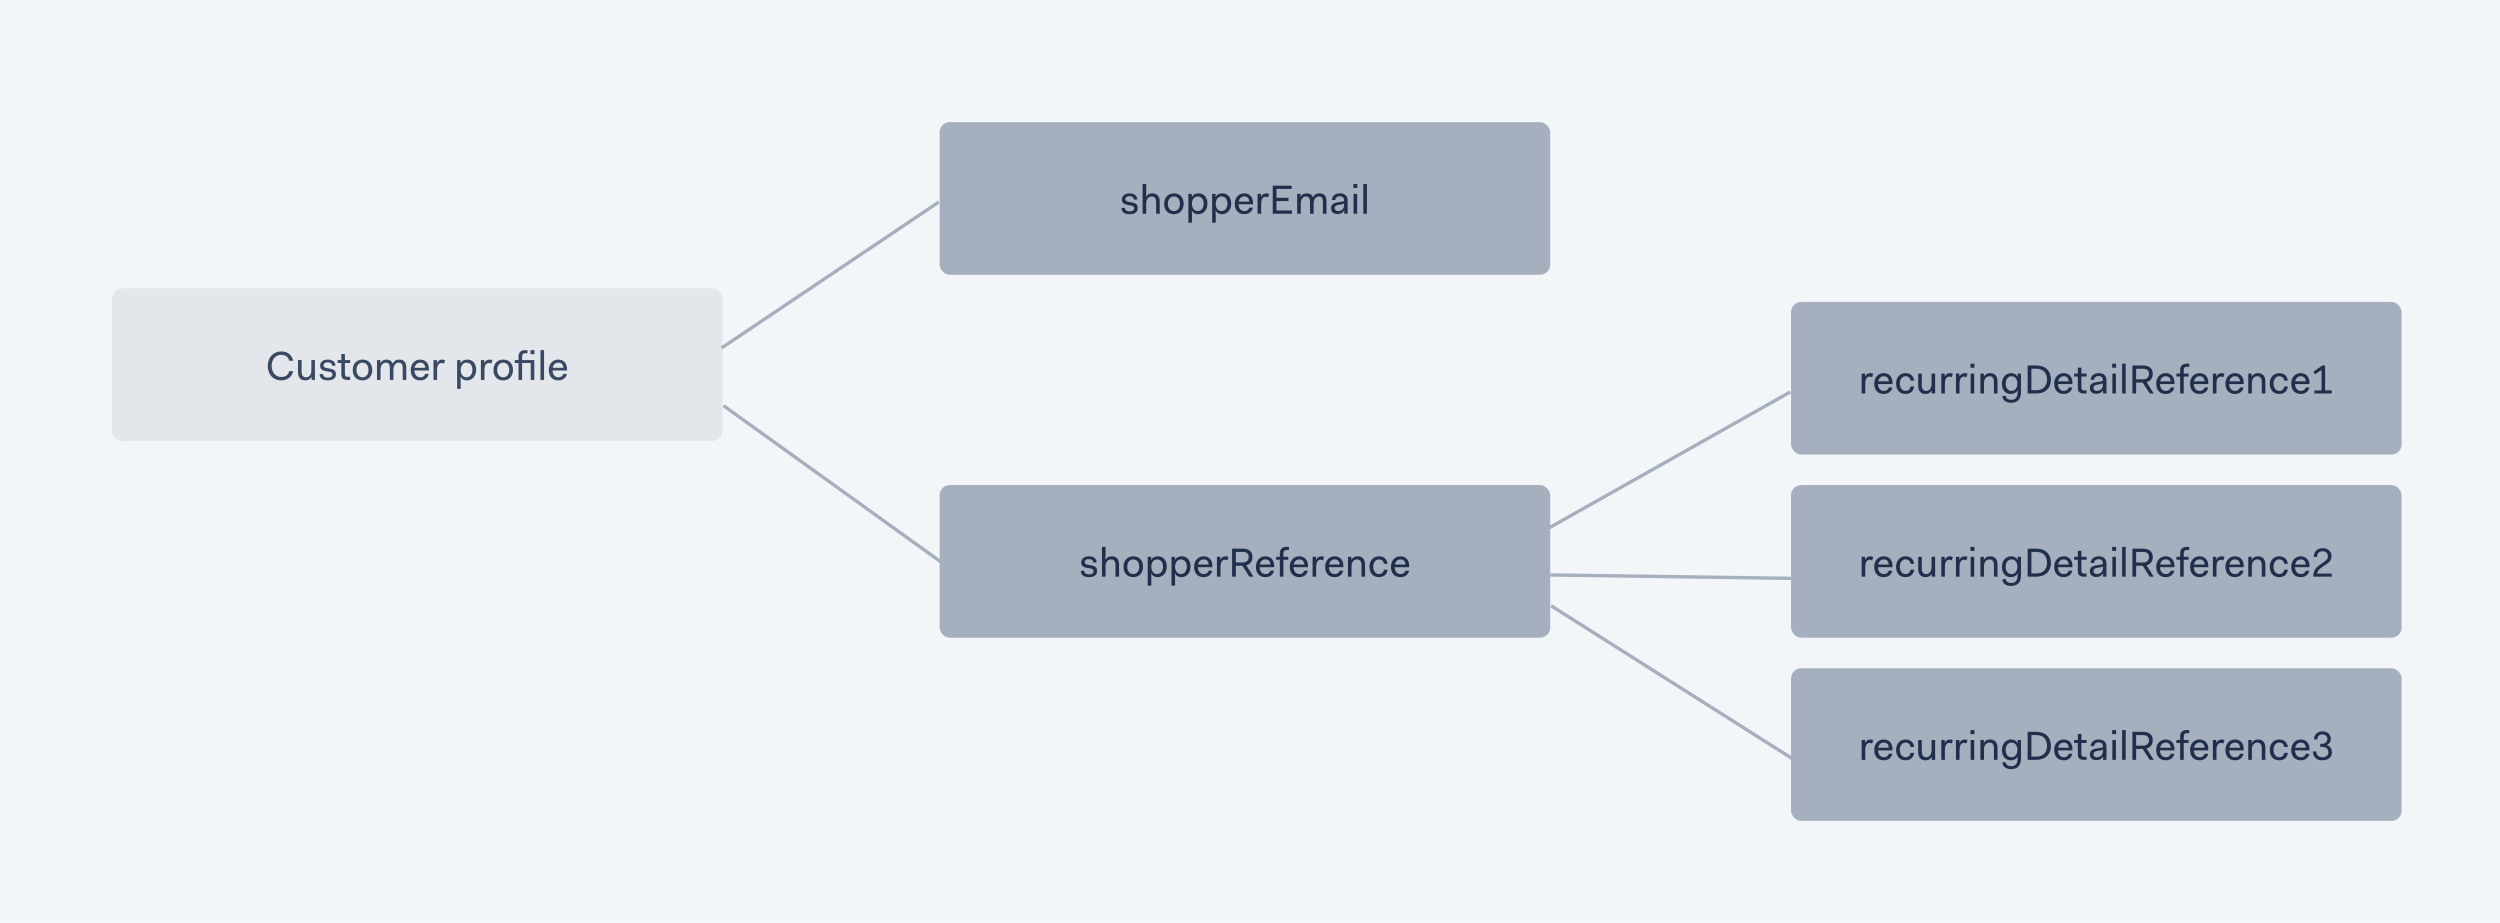
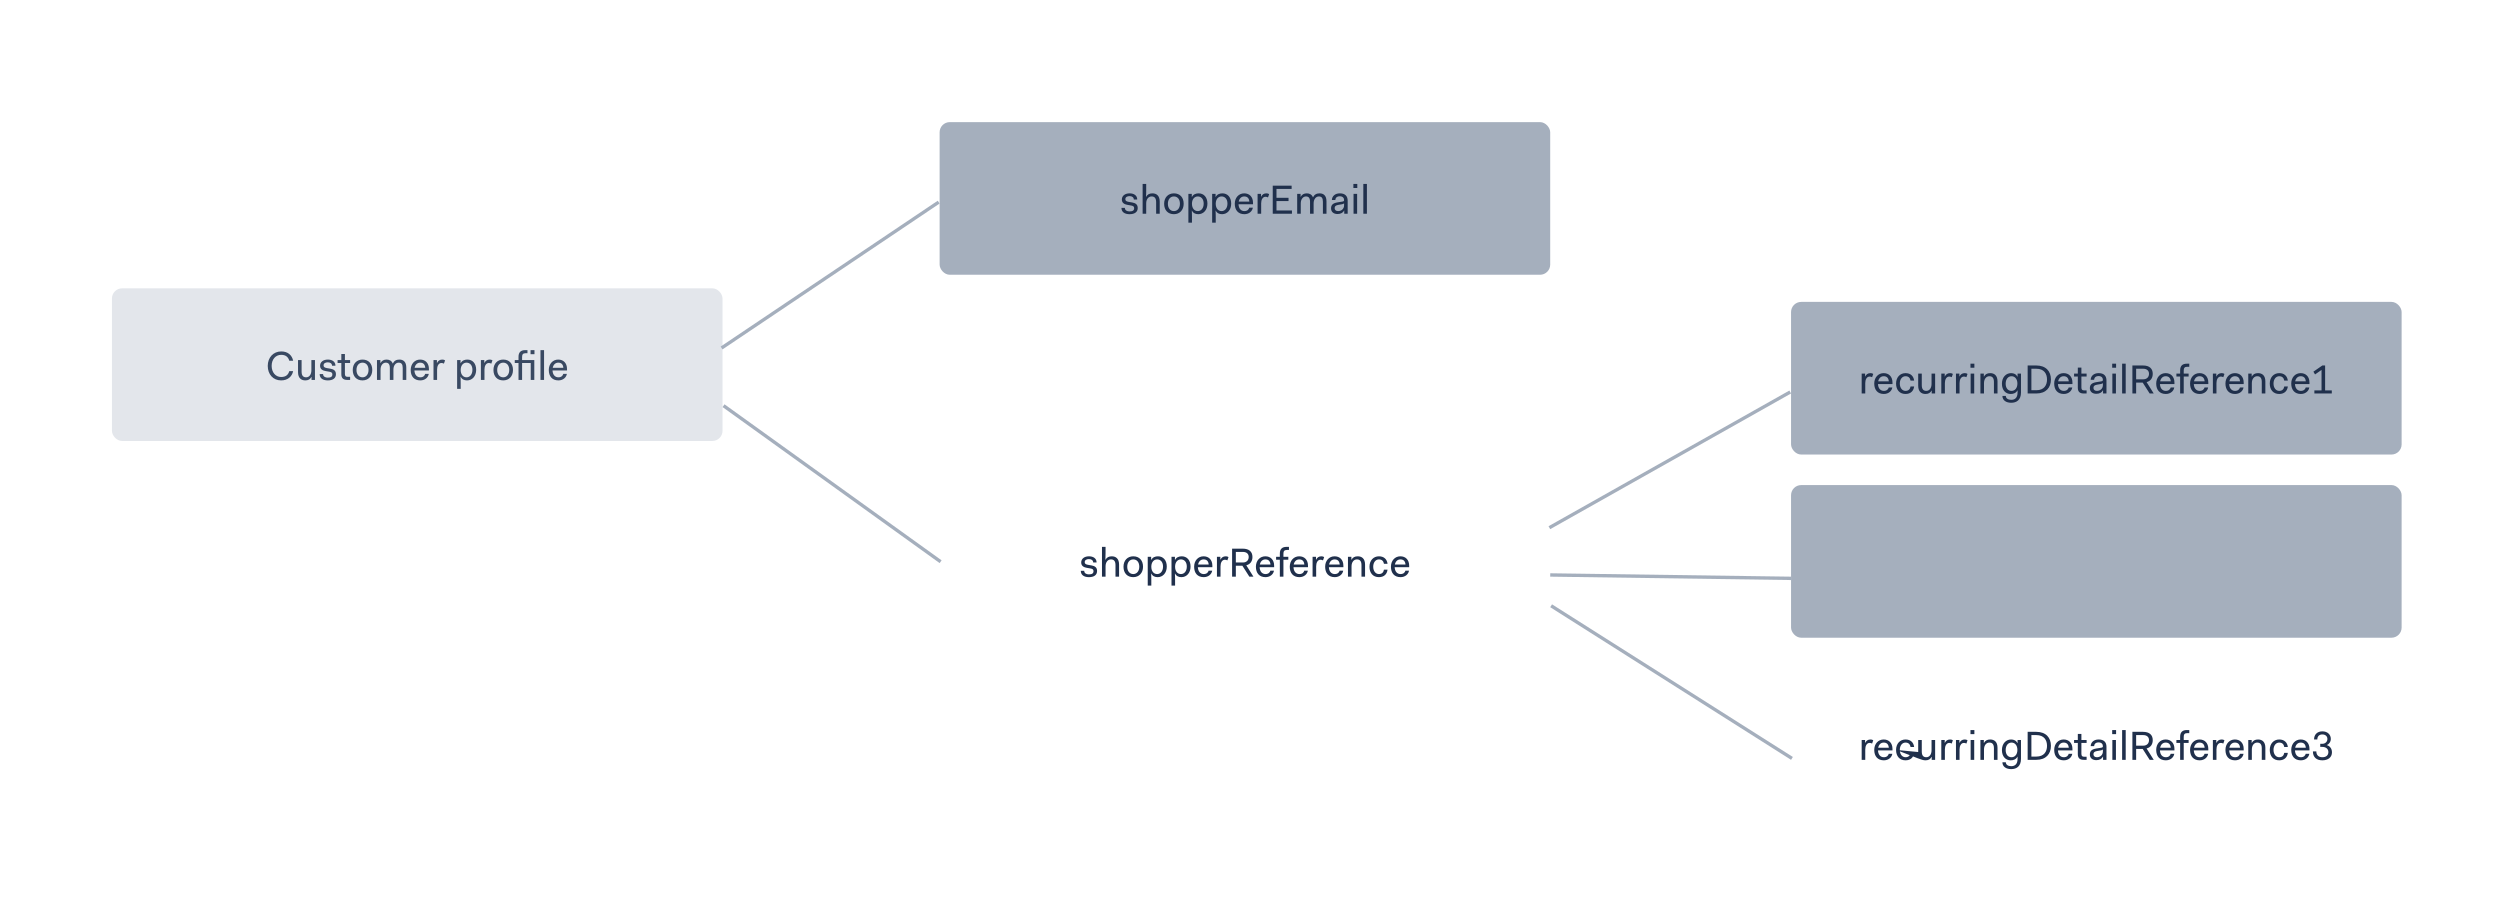
<svg xmlns="http://www.w3.org/2000/svg" width="737" height="272" viewBox="0 0 737 272" fill="none">
-   <rect width="737" height="272" fill="#F3F6F9" />
  <rect x="528" y="89" width="180" height="45" rx="3" fill="#A5AFBD" />
  <path d="M548.822 116H549.878V112.94C549.878 111.92 550.298 111.008 551.174 111.008C551.402 111.008 551.642 111.068 551.894 111.2L552.23 110.24C551.93 110.036 551.654 110 551.414 110C550.658 110 550.154 110.372 549.866 110.996H549.83V110.144H548.822V116ZM552.527 113.072C552.527 114.944 553.535 116.144 555.359 116.144C556.739 116.144 557.699 115.268 557.855 114.224H556.799C556.667 114.752 556.223 115.232 555.359 115.232C554.339 115.232 553.679 114.452 553.631 113.216H557.903V112.784C557.903 111.02 556.835 110 555.311 110C553.727 110 552.527 111.248 552.527 113.072ZM555.311 110.912C556.187 110.912 556.727 111.368 556.823 112.424H553.691C553.883 111.464 554.507 110.912 555.311 110.912ZM558.96 113.072C558.96 114.944 560.016 116.144 561.744 116.144C563.268 116.144 564.132 115.244 564.288 113.936H563.232C563.1 114.704 562.656 115.232 561.744 115.232C560.784 115.232 560.064 114.368 560.064 113.072C560.064 111.776 560.784 110.912 561.744 110.912C562.656 110.912 563.1 111.44 563.232 112.208H564.288C564.132 110.9 563.268 110 561.744 110C560.16 110 558.96 111.2 558.96 113.072ZM565.484 113.696C565.484 115.52 566.492 116.144 567.644 116.144C568.496 116.144 569.084 115.808 569.42 115.136H569.468V116H570.476V110.144H569.42V113.168C569.42 114.416 568.796 115.232 567.884 115.232C567.068 115.232 566.54 114.8 566.54 113.552V110.144H565.484V113.696ZM572.295 116H573.351V112.94C573.351 111.92 573.771 111.008 574.647 111.008C574.875 111.008 575.115 111.068 575.367 111.2L575.703 110.24C575.403 110.036 575.127 110 574.887 110C574.131 110 573.627 110.372 573.339 110.996H573.303V110.144H572.295V116ZM576.619 116H577.675V112.94C577.675 111.92 578.095 111.008 578.971 111.008C579.199 111.008 579.439 111.068 579.691 111.2L580.027 110.24C579.727 110.036 579.451 110 579.211 110C578.455 110 577.951 110.372 577.663 110.996H577.627V110.144H576.619V116ZM580.895 108.416H582.047V107.216H580.895V108.416ZM580.943 116H581.999V110.144H580.943V116ZM583.826 116H584.882V112.964C584.882 111.692 585.566 110.912 586.466 110.912C587.282 110.912 587.81 111.344 587.81 112.592V116H588.866V112.448C588.866 110.624 587.858 110 586.706 110C585.83 110 585.218 110.336 584.882 111.008H584.834V110.144H583.826V116ZM590.312 116.72C590.312 118.028 591.428 118.736 592.904 118.736C594.476 118.736 595.784 117.92 595.784 115.712V110.144H594.776V111.056H594.728C594.344 110.288 593.672 110 592.855 110C591.368 110 590.168 111.2 590.168 113.12C590.168 115.04 591.271 116.144 592.76 116.144C593.576 116.144 594.344 115.856 594.728 115.088H594.776V115.712C594.776 117.344 593.924 117.872 592.904 117.872C591.992 117.872 591.32 117.44 591.32 116.72H590.312ZM591.271 113.12C591.271 111.728 592.028 110.912 593 110.912C593.948 110.912 594.728 111.68 594.728 113.072C594.728 114.464 593.948 115.232 593 115.232C592.028 115.232 591.271 114.512 591.271 113.12ZM597.751 116H600.295C603.139 116 604.615 114.284 604.615 111.872C604.615 109.46 603.139 107.744 600.295 107.744H597.751V116ZM600.295 108.704C602.611 108.704 603.463 110.192 603.463 111.872C603.463 113.552 602.611 115.04 600.295 115.04H598.855V108.704H600.295ZM605.578 113.072C605.578 114.944 606.586 116.144 608.41 116.144C609.79 116.144 610.75 115.268 610.906 114.224H609.85C609.718 114.752 609.274 115.232 608.41 115.232C607.39 115.232 606.73 114.452 606.682 113.216H610.954V112.784C610.954 111.02 609.886 110 608.362 110C606.778 110 605.578 111.248 605.578 113.072ZM608.362 110.912C609.238 110.912 609.778 111.368 609.874 112.424H606.742C606.934 111.464 607.558 110.912 608.362 110.912ZM612.54 114.32C612.54 115.472 613.116 116 614.268 116H615.132V115.088H614.412C613.836 115.088 613.596 114.848 613.596 114.224V111.008H615.132V110.144H613.596V108.368H612.54V110.144H611.436V111.008H612.54V114.32ZM616.092 114.44C616.092 115.484 616.86 116.096 618.012 116.096C618.972 116.096 619.644 115.676 619.932 115.064H619.98V116H620.988V112.16C620.988 110.804 620.232 110 618.684 110C617.22 110 616.368 110.864 616.332 111.968H617.34C617.388 111.308 617.82 110.864 618.684 110.864C619.512 110.864 619.932 111.356 619.932 111.968C619.932 112.328 619.788 112.376 619.164 112.472L617.964 112.664C616.632 112.892 616.092 113.42 616.092 114.44ZM619.932 113.504C619.932 114.656 619.068 115.232 618.156 115.232C617.496 115.232 617.148 114.86 617.148 114.344C617.148 113.78 617.484 113.54 618.204 113.408L619.308 113.216C619.608 113.168 619.824 113.072 619.932 112.94V113.504ZM622.673 108.416H623.825V107.216H622.673V108.416ZM622.721 116H623.777V110.144H622.721V116ZM625.603 116H626.659V107.216H625.603V116ZM628.63 116H629.734V112.784H631.666L633.718 116H634.918L632.818 112.652C634.018 112.328 634.63 111.428 634.63 110.192C634.63 108.644 633.634 107.744 631.75 107.744H628.63V116ZM631.798 108.704C632.902 108.704 633.526 109.28 633.526 110.192C633.526 111.104 632.95 111.824 631.798 111.824H629.734V108.704H631.798ZM635.648 113.072C635.648 114.944 636.656 116.144 638.48 116.144C639.86 116.144 640.82 115.268 640.976 114.224H639.92C639.788 114.752 639.344 115.232 638.48 115.232C637.46 115.232 636.8 114.452 636.752 113.216H641.024V112.784C641.024 111.02 639.956 110 638.432 110C636.848 110 635.648 111.248 635.648 113.072ZM638.432 110.912C639.308 110.912 639.848 111.368 639.944 112.424H636.812C637.004 111.464 637.628 110.912 638.432 110.912ZM642.707 116H643.763V111.008H645.203V110.144H643.763V109.232C643.763 108.512 644.003 108.128 644.771 108.128H645.395V107.216H644.675C643.367 107.216 642.707 107.876 642.707 109.184V110.144H641.603V111.008H642.707V116ZM645.632 113.072C645.632 114.944 646.64 116.144 648.464 116.144C649.844 116.144 650.804 115.268 650.96 114.224H649.904C649.772 114.752 649.328 115.232 648.464 115.232C647.444 115.232 646.784 114.452 646.736 113.216H651.008V112.784C651.008 111.02 649.94 110 648.416 110C646.832 110 645.632 111.248 645.632 113.072ZM648.416 110.912C649.292 110.912 649.832 111.368 649.928 112.424H646.796C646.988 111.464 647.612 110.912 648.416 110.912ZM652.357 116H653.413V112.94C653.413 111.92 653.833 111.008 654.709 111.008C654.937 111.008 655.177 111.068 655.429 111.2L655.765 110.24C655.465 110.036 655.189 110 654.949 110C654.193 110 653.689 110.372 653.401 110.996H653.365V110.144H652.357V116ZM656.062 113.072C656.062 114.944 657.07 116.144 658.894 116.144C660.274 116.144 661.234 115.268 661.39 114.224H660.334C660.202 114.752 659.758 115.232 658.894 115.232C657.874 115.232 657.214 114.452 657.166 113.216H661.438V112.784C661.438 111.02 660.37 110 658.846 110C657.262 110 656.062 111.248 656.062 113.072ZM658.846 110.912C659.722 110.912 660.262 111.368 660.358 112.424H657.226C657.418 111.464 658.042 110.912 658.846 110.912ZM662.787 116H663.843V112.964C663.843 111.692 664.527 110.912 665.427 110.912C666.243 110.912 666.771 111.344 666.771 112.592V116H667.827V112.448C667.827 110.624 666.819 110 665.667 110C664.791 110 664.179 110.336 663.843 111.008H663.795V110.144H662.787V116ZM669.128 113.072C669.128 114.944 670.184 116.144 671.912 116.144C673.436 116.144 674.3 115.244 674.456 113.936H673.4C673.268 114.704 672.824 115.232 671.912 115.232C670.952 115.232 670.232 114.368 670.232 113.072C670.232 111.776 670.952 110.912 671.912 110.912C672.824 110.912 673.268 111.44 673.4 112.208H674.456C674.3 110.9 673.436 110 671.912 110C670.328 110 669.128 111.2 669.128 113.072ZM675.457 113.072C675.457 114.944 676.465 116.144 678.289 116.144C679.669 116.144 680.629 115.268 680.785 114.224H679.729C679.597 114.752 679.153 115.232 678.289 115.232C677.269 115.232 676.609 114.452 676.561 113.216H680.833V112.784C680.833 111.02 679.765 110 678.241 110C676.657 110 675.457 111.248 675.457 113.072ZM678.241 110.912C679.117 110.912 679.657 111.368 679.753 112.424H676.621C676.813 111.464 677.437 110.912 678.241 110.912ZM682.47 110.384L684.39 109.052V115.088H682.278V116H687.414V115.088H685.446V107.744H684.63L681.99 109.568L682.47 110.384Z" fill="#20304C" />
  <rect x="528" y="143" width="180" height="45" rx="3" fill="#A5AFBD" />
-   <path d="M548.822 170H549.878V166.94C549.878 165.92 550.298 165.008 551.174 165.008C551.402 165.008 551.642 165.068 551.894 165.2L552.23 164.24C551.93 164.036 551.654 164 551.414 164C550.658 164 550.154 164.372 549.866 164.996H549.83V164.144H548.822V170ZM552.527 167.072C552.527 168.944 553.535 170.144 555.359 170.144C556.739 170.144 557.699 169.268 557.855 168.224H556.799C556.667 168.752 556.223 169.232 555.359 169.232C554.339 169.232 553.679 168.452 553.631 167.216H557.903V166.784C557.903 165.02 556.835 164 555.311 164C553.727 164 552.527 165.248 552.527 167.072ZM555.311 164.912C556.187 164.912 556.727 165.368 556.823 166.424H553.691C553.883 165.464 554.507 164.912 555.311 164.912ZM558.96 167.072C558.96 168.944 560.016 170.144 561.744 170.144C563.268 170.144 564.132 169.244 564.288 167.936H563.232C563.1 168.704 562.656 169.232 561.744 169.232C560.784 169.232 560.064 168.368 560.064 167.072C560.064 165.776 560.784 164.912 561.744 164.912C562.656 164.912 563.1 165.44 563.232 166.208H564.288C564.132 164.9 563.268 164 561.744 164C560.16 164 558.96 165.2 558.96 167.072ZM565.484 167.696C565.484 169.52 566.492 170.144 567.644 170.144C568.496 170.144 569.084 169.808 569.42 169.136H569.468V170H570.476V164.144H569.42V167.168C569.42 168.416 568.796 169.232 567.884 169.232C567.068 169.232 566.54 168.8 566.54 167.552V164.144H565.484V167.696ZM572.295 170H573.351V166.94C573.351 165.92 573.771 165.008 574.647 165.008C574.875 165.008 575.115 165.068 575.367 165.2L575.703 164.24C575.403 164.036 575.127 164 574.887 164C574.131 164 573.627 164.372 573.339 164.996H573.303V164.144H572.295V170ZM576.619 170H577.675V166.94C577.675 165.92 578.095 165.008 578.971 165.008C579.199 165.008 579.439 165.068 579.691 165.2L580.027 164.24C579.727 164.036 579.451 164 579.211 164C578.455 164 577.951 164.372 577.663 164.996H577.627V164.144H576.619V170ZM580.895 162.416H582.047V161.216H580.895V162.416ZM580.943 170H581.999V164.144H580.943V170ZM583.826 170H584.882V166.964C584.882 165.692 585.566 164.912 586.466 164.912C587.282 164.912 587.81 165.344 587.81 166.592V170H588.866V166.448C588.866 164.624 587.858 164 586.706 164C585.83 164 585.218 164.336 584.882 165.008H584.834V164.144H583.826V170ZM590.312 170.72C590.312 172.028 591.428 172.736 592.904 172.736C594.476 172.736 595.784 171.92 595.784 169.712V164.144H594.776V165.056H594.728C594.344 164.288 593.672 164 592.855 164C591.368 164 590.168 165.2 590.168 167.12C590.168 169.04 591.271 170.144 592.76 170.144C593.576 170.144 594.344 169.856 594.728 169.088H594.776V169.712C594.776 171.344 593.924 171.872 592.904 171.872C591.992 171.872 591.32 171.44 591.32 170.72H590.312ZM591.271 167.12C591.271 165.728 592.028 164.912 593 164.912C593.948 164.912 594.728 165.68 594.728 167.072C594.728 168.464 593.948 169.232 593 169.232C592.028 169.232 591.271 168.512 591.271 167.12ZM597.751 170H600.295C603.139 170 604.615 168.284 604.615 165.872C604.615 163.46 603.139 161.744 600.295 161.744H597.751V170ZM600.295 162.704C602.611 162.704 603.463 164.192 603.463 165.872C603.463 167.552 602.611 169.04 600.295 169.04H598.855V162.704H600.295ZM605.578 167.072C605.578 168.944 606.586 170.144 608.41 170.144C609.79 170.144 610.75 169.268 610.906 168.224H609.85C609.718 168.752 609.274 169.232 608.41 169.232C607.39 169.232 606.73 168.452 606.682 167.216H610.954V166.784C610.954 165.02 609.886 164 608.362 164C606.778 164 605.578 165.248 605.578 167.072ZM608.362 164.912C609.238 164.912 609.778 165.368 609.874 166.424H606.742C606.934 165.464 607.558 164.912 608.362 164.912ZM612.54 168.32C612.54 169.472 613.116 170 614.268 170H615.132V169.088H614.412C613.836 169.088 613.596 168.848 613.596 168.224V165.008H615.132V164.144H613.596V162.368H612.54V164.144H611.436V165.008H612.54V168.32ZM616.092 168.44C616.092 169.484 616.86 170.096 618.012 170.096C618.972 170.096 619.644 169.676 619.932 169.064H619.98V170H620.988V166.16C620.988 164.804 620.232 164 618.684 164C617.22 164 616.368 164.864 616.332 165.968H617.34C617.388 165.308 617.82 164.864 618.684 164.864C619.512 164.864 619.932 165.356 619.932 165.968C619.932 166.328 619.788 166.376 619.164 166.472L617.964 166.664C616.632 166.892 616.092 167.42 616.092 168.44ZM619.932 167.504C619.932 168.656 619.068 169.232 618.156 169.232C617.496 169.232 617.148 168.86 617.148 168.344C617.148 167.78 617.484 167.54 618.204 167.408L619.308 167.216C619.608 167.168 619.824 167.072 619.932 166.94V167.504ZM622.673 162.416H623.825V161.216H622.673V162.416ZM622.721 170H623.777V164.144H622.721V170ZM625.603 170H626.659V161.216H625.603V170ZM628.63 170H629.734V166.784H631.666L633.718 170H634.918L632.818 166.652C634.018 166.328 634.63 165.428 634.63 164.192C634.63 162.644 633.634 161.744 631.75 161.744H628.63V170ZM631.798 162.704C632.902 162.704 633.526 163.28 633.526 164.192C633.526 165.104 632.95 165.824 631.798 165.824H629.734V162.704H631.798ZM635.648 167.072C635.648 168.944 636.656 170.144 638.48 170.144C639.86 170.144 640.82 169.268 640.976 168.224H639.92C639.788 168.752 639.344 169.232 638.48 169.232C637.46 169.232 636.8 168.452 636.752 167.216H641.024V166.784C641.024 165.02 639.956 164 638.432 164C636.848 164 635.648 165.248 635.648 167.072ZM638.432 164.912C639.308 164.912 639.848 165.368 639.944 166.424H636.812C637.004 165.464 637.628 164.912 638.432 164.912ZM642.707 170H643.763V165.008H645.203V164.144H643.763V163.232C643.763 162.512 644.003 162.128 644.771 162.128H645.395V161.216H644.675C643.367 161.216 642.707 161.876 642.707 163.184V164.144H641.603V165.008H642.707V170ZM645.632 167.072C645.632 168.944 646.64 170.144 648.464 170.144C649.844 170.144 650.804 169.268 650.96 168.224H649.904C649.772 168.752 649.328 169.232 648.464 169.232C647.444 169.232 646.784 168.452 646.736 167.216H651.008V166.784C651.008 165.02 649.94 164 648.416 164C646.832 164 645.632 165.248 645.632 167.072ZM648.416 164.912C649.292 164.912 649.832 165.368 649.928 166.424H646.796C646.988 165.464 647.612 164.912 648.416 164.912ZM652.357 170H653.413V166.94C653.413 165.92 653.833 165.008 654.709 165.008C654.937 165.008 655.177 165.068 655.429 165.2L655.765 164.24C655.465 164.036 655.189 164 654.949 164C654.193 164 653.689 164.372 653.401 164.996H653.365V164.144H652.357V170ZM656.062 167.072C656.062 168.944 657.07 170.144 658.894 170.144C660.274 170.144 661.234 169.268 661.39 168.224H660.334C660.202 168.752 659.758 169.232 658.894 169.232C657.874 169.232 657.214 168.452 657.166 167.216H661.438V166.784C661.438 165.02 660.37 164 658.846 164C657.262 164 656.062 165.248 656.062 167.072ZM658.846 164.912C659.722 164.912 660.262 165.368 660.358 166.424H657.226C657.418 165.464 658.042 164.912 658.846 164.912ZM662.787 170H663.843V166.964C663.843 165.692 664.527 164.912 665.427 164.912C666.243 164.912 666.771 165.344 666.771 166.592V170H667.827V166.448C667.827 164.624 666.819 164 665.667 164C664.791 164 664.179 164.336 663.843 165.008H663.795V164.144H662.787V170ZM669.128 167.072C669.128 168.944 670.184 170.144 671.912 170.144C673.436 170.144 674.3 169.244 674.456 167.936H673.4C673.268 168.704 672.824 169.232 671.912 169.232C670.952 169.232 670.232 168.368 670.232 167.072C670.232 165.776 670.952 164.912 671.912 164.912C672.824 164.912 673.268 165.44 673.4 166.208H674.456C674.3 164.9 673.436 164 671.912 164C670.328 164 669.128 165.2 669.128 167.072ZM675.457 167.072C675.457 168.944 676.465 170.144 678.289 170.144C679.669 170.144 680.629 169.268 680.785 168.224H679.729C679.597 168.752 679.153 169.232 678.289 169.232C677.269 169.232 676.609 168.452 676.561 167.216H680.833V166.784C680.833 165.02 679.765 164 678.241 164C676.657 164 675.457 165.248 675.457 167.072ZM678.241 164.912C679.117 164.912 679.657 165.368 679.753 166.424H676.621C676.813 165.464 677.437 164.912 678.241 164.912ZM687.414 170V169.088H683.142C683.178 168.572 683.394 167.972 684.63 167.12L685.542 166.496C686.406 165.92 687.318 165.392 687.318 163.952C687.318 162.476 686.238 161.6 684.726 161.6C683.43 161.6 682.182 162.224 682.086 164.192H683.046C683.142 163.088 683.67 162.512 684.726 162.512C685.83 162.512 686.262 163.28 686.262 163.952C686.262 164.9 685.734 165.248 684.87 165.824L683.958 166.448C682.698 167.324 682.002 168.152 681.942 170H687.414Z" fill="#20304C" />
-   <rect x="528" y="197" width="180" height="45" rx="3" fill="#A5AFBD" />
-   <path d="M548.822 224H549.878V220.94C549.878 219.92 550.298 219.008 551.174 219.008C551.402 219.008 551.642 219.068 551.894 219.2L552.23 218.24C551.93 218.036 551.654 218 551.414 218C550.658 218 550.154 218.372 549.866 218.996H549.83V218.144H548.822V224ZM552.527 221.072C552.527 222.944 553.535 224.144 555.359 224.144C556.739 224.144 557.699 223.268 557.855 222.224H556.799C556.667 222.752 556.223 223.232 555.359 223.232C554.339 223.232 553.679 222.452 553.631 221.216H557.903V220.784C557.903 219.02 556.835 218 555.311 218C553.727 218 552.527 219.248 552.527 221.072ZM555.311 218.912C556.187 218.912 556.727 219.368 556.823 220.424H553.691C553.883 219.464 554.507 218.912 555.311 218.912ZM558.96 221.072C558.96 222.944 560.016 224.144 561.744 224.144C563.268 224.144 564.132 223.244 564.288 221.936H563.232C563.1 222.704 562.656 223.232 561.744 223.232C560.784 223.232 560.064 222.368 560.064 221.072C560.064 219.776 560.784 218.912 561.744 218.912C562.656 218.912 563.1 219.44 563.232 220.208H564.288C564.132 218.9 563.268 218 561.744 218C560.16 218 558.96 219.2 558.96 221.072ZM565.484 221.696C565.484 223.52 566.492 224.144 567.644 224.144C568.496 224.144 569.084 223.808 569.42 223.136H569.468V224H570.476V218.144H569.42V221.168C569.42 222.416 568.796 223.232 567.884 223.232C567.068 223.232 566.54 222.8 566.54 221.552V218.144H565.484V221.696ZM572.295 224H573.351V220.94C573.351 219.92 573.771 219.008 574.647 219.008C574.875 219.008 575.115 219.068 575.367 219.2L575.703 218.24C575.403 218.036 575.127 218 574.887 218C574.131 218 573.627 218.372 573.339 218.996H573.303V218.144H572.295V224ZM576.619 224H577.675V220.94C577.675 219.92 578.095 219.008 578.971 219.008C579.199 219.008 579.439 219.068 579.691 219.2L580.027 218.24C579.727 218.036 579.451 218 579.211 218C578.455 218 577.951 218.372 577.663 218.996H577.627V218.144H576.619V224ZM580.895 216.416H582.047V215.216H580.895V216.416ZM580.943 224H581.999V218.144H580.943V224ZM583.826 224H584.882V220.964C584.882 219.692 585.566 218.912 586.466 218.912C587.282 218.912 587.81 219.344 587.81 220.592V224H588.866V220.448C588.866 218.624 587.858 218 586.706 218C585.83 218 585.218 218.336 584.882 219.008H584.834V218.144H583.826V224ZM590.312 224.72C590.312 226.028 591.428 226.736 592.904 226.736C594.476 226.736 595.784 225.92 595.784 223.712V218.144H594.776V219.056H594.728C594.344 218.288 593.672 218 592.855 218C591.368 218 590.168 219.2 590.168 221.12C590.168 223.04 591.271 224.144 592.76 224.144C593.576 224.144 594.344 223.856 594.728 223.088H594.776V223.712C594.776 225.344 593.924 225.872 592.904 225.872C591.992 225.872 591.32 225.44 591.32 224.72H590.312ZM591.271 221.12C591.271 219.728 592.028 218.912 593 218.912C593.948 218.912 594.728 219.68 594.728 221.072C594.728 222.464 593.948 223.232 593 223.232C592.028 223.232 591.271 222.512 591.271 221.12ZM597.751 224H600.295C603.139 224 604.615 222.284 604.615 219.872C604.615 217.46 603.139 215.744 600.295 215.744H597.751V224ZM600.295 216.704C602.611 216.704 603.463 218.192 603.463 219.872C603.463 221.552 602.611 223.04 600.295 223.04H598.855V216.704H600.295ZM605.578 221.072C605.578 222.944 606.586 224.144 608.41 224.144C609.79 224.144 610.75 223.268 610.906 222.224H609.85C609.718 222.752 609.274 223.232 608.41 223.232C607.39 223.232 606.73 222.452 606.682 221.216H610.954V220.784C610.954 219.02 609.886 218 608.362 218C606.778 218 605.578 219.248 605.578 221.072ZM608.362 218.912C609.238 218.912 609.778 219.368 609.874 220.424H606.742C606.934 219.464 607.558 218.912 608.362 218.912ZM612.54 222.32C612.54 223.472 613.116 224 614.268 224H615.132V223.088H614.412C613.836 223.088 613.596 222.848 613.596 222.224V219.008H615.132V218.144H613.596V216.368H612.54V218.144H611.436V219.008H612.54V222.32ZM616.092 222.44C616.092 223.484 616.86 224.096 618.012 224.096C618.972 224.096 619.644 223.676 619.932 223.064H619.98V224H620.988V220.16C620.988 218.804 620.232 218 618.684 218C617.22 218 616.368 218.864 616.332 219.968H617.34C617.388 219.308 617.82 218.864 618.684 218.864C619.512 218.864 619.932 219.356 619.932 219.968C619.932 220.328 619.788 220.376 619.164 220.472L617.964 220.664C616.632 220.892 616.092 221.42 616.092 222.44ZM619.932 221.504C619.932 222.656 619.068 223.232 618.156 223.232C617.496 223.232 617.148 222.86 617.148 222.344C617.148 221.78 617.484 221.54 618.204 221.408L619.308 221.216C619.608 221.168 619.824 221.072 619.932 220.94V221.504ZM622.673 216.416H623.825V215.216H622.673V216.416ZM622.721 224H623.777V218.144H622.721V224ZM625.603 224H626.659V215.216H625.603V224ZM628.63 224H629.734V220.784H631.666L633.718 224H634.918L632.818 220.652C634.018 220.328 634.63 219.428 634.63 218.192C634.63 216.644 633.634 215.744 631.75 215.744H628.63V224ZM631.798 216.704C632.902 216.704 633.526 217.28 633.526 218.192C633.526 219.104 632.95 219.824 631.798 219.824H629.734V216.704H631.798ZM635.648 221.072C635.648 222.944 636.656 224.144 638.48 224.144C639.86 224.144 640.82 223.268 640.976 222.224H639.92C639.788 222.752 639.344 223.232 638.48 223.232C637.46 223.232 636.8 222.452 636.752 221.216H641.024V220.784C641.024 219.02 639.956 218 638.432 218C636.848 218 635.648 219.248 635.648 221.072ZM638.432 218.912C639.308 218.912 639.848 219.368 639.944 220.424H636.812C637.004 219.464 637.628 218.912 638.432 218.912ZM642.707 224H643.763V219.008H645.203V218.144H643.763V217.232C643.763 216.512 644.003 216.128 644.771 216.128H645.395V215.216H644.675C643.367 215.216 642.707 215.876 642.707 217.184V218.144H641.603V219.008H642.707V224ZM645.632 221.072C645.632 222.944 646.64 224.144 648.464 224.144C649.844 224.144 650.804 223.268 650.96 222.224H649.904C649.772 222.752 649.328 223.232 648.464 223.232C647.444 223.232 646.784 222.452 646.736 221.216H651.008V220.784C651.008 219.02 649.94 218 648.416 218C646.832 218 645.632 219.248 645.632 221.072ZM648.416 218.912C649.292 218.912 649.832 219.368 649.928 220.424H646.796C646.988 219.464 647.612 218.912 648.416 218.912ZM652.357 224H653.413V220.94C653.413 219.92 653.833 219.008 654.709 219.008C654.937 219.008 655.177 219.068 655.429 219.2L655.765 218.24C655.465 218.036 655.189 218 654.949 218C654.193 218 653.689 218.372 653.401 218.996H653.365V218.144H652.357V224ZM656.062 221.072C656.062 222.944 657.07 224.144 658.894 224.144C660.274 224.144 661.234 223.268 661.39 222.224H660.334C660.202 222.752 659.758 223.232 658.894 223.232C657.874 223.232 657.214 222.452 657.166 221.216H661.438V220.784C661.438 219.02 660.37 218 658.846 218C657.262 218 656.062 219.248 656.062 221.072ZM658.846 218.912C659.722 218.912 660.262 219.368 660.358 220.424H657.226C657.418 219.464 658.042 218.912 658.846 218.912ZM662.787 224H663.843V220.964C663.843 219.692 664.527 218.912 665.427 218.912C666.243 218.912 666.771 219.344 666.771 220.592V224H667.827V220.448C667.827 218.624 666.819 218 665.667 218C664.791 218 664.179 218.336 663.843 219.008H663.795V218.144H662.787V224ZM669.128 221.072C669.128 222.944 670.184 224.144 671.912 224.144C673.436 224.144 674.3 223.244 674.456 221.936H673.4C673.268 222.704 672.824 223.232 671.912 223.232C670.952 223.232 670.232 222.368 670.232 221.072C670.232 219.776 670.952 218.912 671.912 218.912C672.824 218.912 673.268 219.44 673.4 220.208H674.456C674.3 218.9 673.436 218 671.912 218C670.328 218 669.128 219.2 669.128 221.072ZM675.457 221.072C675.457 222.944 676.465 224.144 678.289 224.144C679.669 224.144 680.629 223.268 680.785 222.224H679.729C679.597 222.752 679.153 223.232 678.289 223.232C677.269 223.232 676.609 222.452 676.561 221.216H680.833V220.784C680.833 219.02 679.765 218 678.241 218C676.657 218 675.457 219.248 675.457 221.072ZM678.241 218.912C679.117 218.912 679.657 219.368 679.753 220.424H676.621C676.813 219.464 677.437 218.912 678.241 218.912ZM681.846 221.504C681.846 223.28 682.95 224.144 684.63 224.144C686.298 224.144 687.462 223.268 687.462 221.792C687.462 220.628 686.79 219.896 685.926 219.656C686.55 219.428 687.126 218.72 687.126 217.832C687.126 216.536 686.13 215.6 684.63 215.6C683.154 215.6 682.182 216.524 682.182 218H683.142C683.142 216.98 683.814 216.512 684.63 216.512C685.446 216.512 686.118 216.992 686.118 217.844C686.118 218.696 685.446 219.272 684.63 219.272H684.006V220.184H684.63C685.602 220.184 686.406 220.724 686.406 221.708C686.406 222.68 685.722 223.232 684.63 223.232C683.61 223.232 682.854 222.692 682.854 221.504H681.846Z" fill="#20304C" />
+   <path d="M548.822 224H549.878V220.94C549.878 219.92 550.298 219.008 551.174 219.008C551.402 219.008 551.642 219.068 551.894 219.2L552.23 218.24C551.93 218.036 551.654 218 551.414 218C550.658 218 550.154 218.372 549.866 218.996H549.83V218.144H548.822V224ZM552.527 221.072C552.527 222.944 553.535 224.144 555.359 224.144C556.739 224.144 557.699 223.268 557.855 222.224H556.799C556.667 222.752 556.223 223.232 555.359 223.232C554.339 223.232 553.679 222.452 553.631 221.216H557.903V220.784C557.903 219.02 556.835 218 555.311 218C553.727 218 552.527 219.248 552.527 221.072ZM555.311 218.912C556.187 218.912 556.727 219.368 556.823 220.424H553.691C553.883 219.464 554.507 218.912 555.311 218.912ZM558.96 221.072C558.96 222.944 560.016 224.144 561.744 224.144C563.268 224.144 564.132 223.244 564.288 221.936H563.232C563.1 222.704 562.656 223.232 561.744 223.232C560.784 223.232 560.064 222.368 560.064 221.072C560.064 219.776 560.784 218.912 561.744 218.912C562.656 218.912 563.1 219.44 563.232 220.208H564.288C564.132 218.9 563.268 218 561.744 218C560.16 218 558.96 219.2 558.96 221.072ZC565.484 223.52 566.492 224.144 567.644 224.144C568.496 224.144 569.084 223.808 569.42 223.136H569.468V224H570.476V218.144H569.42V221.168C569.42 222.416 568.796 223.232 567.884 223.232C567.068 223.232 566.54 222.8 566.54 221.552V218.144H565.484V221.696ZM572.295 224H573.351V220.94C573.351 219.92 573.771 219.008 574.647 219.008C574.875 219.008 575.115 219.068 575.367 219.2L575.703 218.24C575.403 218.036 575.127 218 574.887 218C574.131 218 573.627 218.372 573.339 218.996H573.303V218.144H572.295V224ZM576.619 224H577.675V220.94C577.675 219.92 578.095 219.008 578.971 219.008C579.199 219.008 579.439 219.068 579.691 219.2L580.027 218.24C579.727 218.036 579.451 218 579.211 218C578.455 218 577.951 218.372 577.663 218.996H577.627V218.144H576.619V224ZM580.895 216.416H582.047V215.216H580.895V216.416ZM580.943 224H581.999V218.144H580.943V224ZM583.826 224H584.882V220.964C584.882 219.692 585.566 218.912 586.466 218.912C587.282 218.912 587.81 219.344 587.81 220.592V224H588.866V220.448C588.866 218.624 587.858 218 586.706 218C585.83 218 585.218 218.336 584.882 219.008H584.834V218.144H583.826V224ZM590.312 224.72C590.312 226.028 591.428 226.736 592.904 226.736C594.476 226.736 595.784 225.92 595.784 223.712V218.144H594.776V219.056H594.728C594.344 218.288 593.672 218 592.855 218C591.368 218 590.168 219.2 590.168 221.12C590.168 223.04 591.271 224.144 592.76 224.144C593.576 224.144 594.344 223.856 594.728 223.088H594.776V223.712C594.776 225.344 593.924 225.872 592.904 225.872C591.992 225.872 591.32 225.44 591.32 224.72H590.312ZM591.271 221.12C591.271 219.728 592.028 218.912 593 218.912C593.948 218.912 594.728 219.68 594.728 221.072C594.728 222.464 593.948 223.232 593 223.232C592.028 223.232 591.271 222.512 591.271 221.12ZM597.751 224H600.295C603.139 224 604.615 222.284 604.615 219.872C604.615 217.46 603.139 215.744 600.295 215.744H597.751V224ZM600.295 216.704C602.611 216.704 603.463 218.192 603.463 219.872C603.463 221.552 602.611 223.04 600.295 223.04H598.855V216.704H600.295ZM605.578 221.072C605.578 222.944 606.586 224.144 608.41 224.144C609.79 224.144 610.75 223.268 610.906 222.224H609.85C609.718 222.752 609.274 223.232 608.41 223.232C607.39 223.232 606.73 222.452 606.682 221.216H610.954V220.784C610.954 219.02 609.886 218 608.362 218C606.778 218 605.578 219.248 605.578 221.072ZM608.362 218.912C609.238 218.912 609.778 219.368 609.874 220.424H606.742C606.934 219.464 607.558 218.912 608.362 218.912ZM612.54 222.32C612.54 223.472 613.116 224 614.268 224H615.132V223.088H614.412C613.836 223.088 613.596 222.848 613.596 222.224V219.008H615.132V218.144H613.596V216.368H612.54V218.144H611.436V219.008H612.54V222.32ZM616.092 222.44C616.092 223.484 616.86 224.096 618.012 224.096C618.972 224.096 619.644 223.676 619.932 223.064H619.98V224H620.988V220.16C620.988 218.804 620.232 218 618.684 218C617.22 218 616.368 218.864 616.332 219.968H617.34C617.388 219.308 617.82 218.864 618.684 218.864C619.512 218.864 619.932 219.356 619.932 219.968C619.932 220.328 619.788 220.376 619.164 220.472L617.964 220.664C616.632 220.892 616.092 221.42 616.092 222.44ZM619.932 221.504C619.932 222.656 619.068 223.232 618.156 223.232C617.496 223.232 617.148 222.86 617.148 222.344C617.148 221.78 617.484 221.54 618.204 221.408L619.308 221.216C619.608 221.168 619.824 221.072 619.932 220.94V221.504ZM622.673 216.416H623.825V215.216H622.673V216.416ZM622.721 224H623.777V218.144H622.721V224ZM625.603 224H626.659V215.216H625.603V224ZM628.63 224H629.734V220.784H631.666L633.718 224H634.918L632.818 220.652C634.018 220.328 634.63 219.428 634.63 218.192C634.63 216.644 633.634 215.744 631.75 215.744H628.63V224ZM631.798 216.704C632.902 216.704 633.526 217.28 633.526 218.192C633.526 219.104 632.95 219.824 631.798 219.824H629.734V216.704H631.798ZM635.648 221.072C635.648 222.944 636.656 224.144 638.48 224.144C639.86 224.144 640.82 223.268 640.976 222.224H639.92C639.788 222.752 639.344 223.232 638.48 223.232C637.46 223.232 636.8 222.452 636.752 221.216H641.024V220.784C641.024 219.02 639.956 218 638.432 218C636.848 218 635.648 219.248 635.648 221.072ZM638.432 218.912C639.308 218.912 639.848 219.368 639.944 220.424H636.812C637.004 219.464 637.628 218.912 638.432 218.912ZM642.707 224H643.763V219.008H645.203V218.144H643.763V217.232C643.763 216.512 644.003 216.128 644.771 216.128H645.395V215.216H644.675C643.367 215.216 642.707 215.876 642.707 217.184V218.144H641.603V219.008H642.707V224ZM645.632 221.072C645.632 222.944 646.64 224.144 648.464 224.144C649.844 224.144 650.804 223.268 650.96 222.224H649.904C649.772 222.752 649.328 223.232 648.464 223.232C647.444 223.232 646.784 222.452 646.736 221.216H651.008V220.784C651.008 219.02 649.94 218 648.416 218C646.832 218 645.632 219.248 645.632 221.072ZM648.416 218.912C649.292 218.912 649.832 219.368 649.928 220.424H646.796C646.988 219.464 647.612 218.912 648.416 218.912ZM652.357 224H653.413V220.94C653.413 219.92 653.833 219.008 654.709 219.008C654.937 219.008 655.177 219.068 655.429 219.2L655.765 218.24C655.465 218.036 655.189 218 654.949 218C654.193 218 653.689 218.372 653.401 218.996H653.365V218.144H652.357V224ZM656.062 221.072C656.062 222.944 657.07 224.144 658.894 224.144C660.274 224.144 661.234 223.268 661.39 222.224H660.334C660.202 222.752 659.758 223.232 658.894 223.232C657.874 223.232 657.214 222.452 657.166 221.216H661.438V220.784C661.438 219.02 660.37 218 658.846 218C657.262 218 656.062 219.248 656.062 221.072ZM658.846 218.912C659.722 218.912 660.262 219.368 660.358 220.424H657.226C657.418 219.464 658.042 218.912 658.846 218.912ZM662.787 224H663.843V220.964C663.843 219.692 664.527 218.912 665.427 218.912C666.243 218.912 666.771 219.344 666.771 220.592V224H667.827V220.448C667.827 218.624 666.819 218 665.667 218C664.791 218 664.179 218.336 663.843 219.008H663.795V218.144H662.787V224ZM669.128 221.072C669.128 222.944 670.184 224.144 671.912 224.144C673.436 224.144 674.3 223.244 674.456 221.936H673.4C673.268 222.704 672.824 223.232 671.912 223.232C670.952 223.232 670.232 222.368 670.232 221.072C670.232 219.776 670.952 218.912 671.912 218.912C672.824 218.912 673.268 219.44 673.4 220.208H674.456C674.3 218.9 673.436 218 671.912 218C670.328 218 669.128 219.2 669.128 221.072ZM675.457 221.072C675.457 222.944 676.465 224.144 678.289 224.144C679.669 224.144 680.629 223.268 680.785 222.224H679.729C679.597 222.752 679.153 223.232 678.289 223.232C677.269 223.232 676.609 222.452 676.561 221.216H680.833V220.784C680.833 219.02 679.765 218 678.241 218C676.657 218 675.457 219.248 675.457 221.072ZM678.241 218.912C679.117 218.912 679.657 219.368 679.753 220.424H676.621C676.813 219.464 677.437 218.912 678.241 218.912ZM681.846 221.504C681.846 223.28 682.95 224.144 684.63 224.144C686.298 224.144 687.462 223.268 687.462 221.792C687.462 220.628 686.79 219.896 685.926 219.656C686.55 219.428 687.126 218.72 687.126 217.832C687.126 216.536 686.13 215.6 684.63 215.6C683.154 215.6 682.182 216.524 682.182 218H683.142C683.142 216.98 683.814 216.512 684.63 216.512C685.446 216.512 686.118 216.992 686.118 217.844C686.118 218.696 685.446 219.272 684.63 219.272H684.006V220.184H684.63C685.602 220.184 686.406 220.724 686.406 221.708C686.406 222.68 685.722 223.232 684.63 223.232C683.61 223.232 682.854 222.692 682.854 221.504H681.846Z" fill="#20304C" />
  <rect x="277" y="36" width="180" height="45" rx="3" fill="#A5AFBD" />
  <path d="M330.601 61.272C330.601 62.472 331.501 63.144 333.001 63.144C334.441 63.144 335.401 62.556 335.401 61.32C335.401 60.204 334.645 59.856 333.817 59.7L332.713 59.508C332.005 59.376 331.753 59.16 331.753 58.728C331.753 58.116 332.281 57.816 333.001 57.816C333.769 57.816 334.249 58.2 334.249 58.824H335.257C335.257 57.576 334.237 57 333.001 57C331.705 57 330.721 57.684 330.721 58.824C330.721 59.94 331.645 60.264 332.377 60.396L333.481 60.588C334.093 60.696 334.345 60.9 334.345 61.368C334.345 62.028 333.937 62.328 332.977 62.328C332.269 62.328 331.609 62.016 331.609 61.272H330.601ZM336.846 63H337.902V59.94C337.902 58.692 338.586 57.912 339.486 57.912C340.302 57.912 340.83 58.344 340.83 59.592V63H341.886V59.448C341.886 57.624 340.878 57 339.726 57C338.85 57 338.238 57.336 337.902 58.008H337.854C337.902 57.24 337.902 56.436 337.902 56.04V54.216H336.846V63ZM343.187 60.072C343.187 61.944 344.291 63.144 346.067 63.144C347.747 63.144 348.947 61.944 348.947 60.072C348.947 58.2 347.843 57 346.067 57C344.387 57 343.187 58.2 343.187 60.072ZM344.291 60.072C344.291 58.776 344.999 57.912 346.067 57.912C347.123 57.912 347.843 58.716 347.843 60.072C347.843 61.368 347.111 62.232 346.067 62.232C344.999 62.232 344.291 61.368 344.291 60.072ZM351.39 64.056C351.39 63.66 351.39 62.856 351.342 62.088H351.39C351.774 62.856 352.446 63.144 353.262 63.144C354.75 63.144 355.95 61.944 355.95 60.024C355.95 58.104 354.846 57 353.358 57C352.542 57 351.774 57.288 351.39 58.056H351.342V57.144H350.334V65.64H351.39V64.056ZM354.846 60.024C354.846 61.416 354.066 62.232 353.118 62.232C352.146 62.232 351.39 61.464 351.39 60.072V59.976C351.426 58.644 352.182 57.912 353.118 57.912C354.066 57.912 354.846 58.632 354.846 60.024ZM358.398 64.056C358.398 63.66 358.398 62.856 358.35 62.088H358.398C358.782 62.856 359.454 63.144 360.27 63.144C361.758 63.144 362.958 61.944 362.958 60.024C362.958 58.104 361.854 57 360.366 57C359.55 57 358.782 57.288 358.398 58.056H358.35V57.144H357.342V65.64H358.398V64.056ZM361.854 60.024C361.854 61.416 361.074 62.232 360.126 62.232C359.154 62.232 358.398 61.464 358.398 60.072V59.976C358.434 58.644 359.19 57.912 360.126 57.912C361.074 57.912 361.854 58.632 361.854 60.024ZM364.011 60.072C364.011 61.944 365.019 63.144 366.843 63.144C368.223 63.144 369.183 62.268 369.339 61.224H368.283C368.151 61.752 367.707 62.232 366.843 62.232C365.823 62.232 365.163 61.452 365.115 60.216H369.387V59.784C369.387 58.02 368.319 57 366.795 57C365.211 57 364.011 58.248 364.011 60.072ZM366.795 57.912C367.671 57.912 368.211 58.368 368.307 59.424H365.175C365.367 58.464 365.991 57.912 366.795 57.912ZM370.736 63H371.792V59.94C371.792 58.92 372.212 58.008 373.088 58.008C373.316 58.008 373.556 58.068 373.808 58.2L374.144 57.24C373.844 57.036 373.568 57 373.328 57C372.572 57 372.068 57.372 371.78 57.996H371.744V57.144H370.736V63ZM375.204 63H380.868V62.04H376.308V59.28H379.86V58.32H376.308V55.704H380.772V54.744H375.204V63ZM382.408 63H383.464V59.964C383.464 58.692 384.16 57.912 385 57.912C385.768 57.912 386.2 58.344 386.2 59.496V63H387.256V59.952C387.256 58.704 387.952 57.912 388.792 57.912C389.608 57.912 389.992 58.344 389.992 59.496V63H391.048V59.352C391.048 57.624 390.136 57 389.032 57C388.084 57 387.46 57.36 387.064 58.188C386.74 57.336 386.044 57 385.24 57C384.424 57 383.8 57.336 383.464 58.008H383.416V57.144H382.408V63ZM392.396 61.44C392.396 62.484 393.164 63.096 394.316 63.096C395.276 63.096 395.948 62.676 396.236 62.064H396.284V63H397.292V59.16C397.292 57.804 396.536 57 394.988 57C393.524 57 392.672 57.864 392.636 58.968H393.644C393.692 58.308 394.124 57.864 394.988 57.864C395.816 57.864 396.236 58.356 396.236 58.968C396.236 59.328 396.092 59.376 395.468 59.472L394.268 59.664C392.936 59.892 392.396 60.42 392.396 61.44ZM396.236 60.504C396.236 61.656 395.372 62.232 394.46 62.232C393.8 62.232 393.452 61.86 393.452 61.344C393.452 60.78 393.788 60.54 394.508 60.408L395.612 60.216C395.912 60.168 396.128 60.072 396.236 59.94V60.504ZM398.977 55.416H400.129V54.216H398.977V55.416ZM399.025 63H400.081V57.144H399.025V63ZM401.908 63H402.964V54.216H401.908V63Z" fill="#20304C" />
-   <rect x="277" y="143" width="180" height="45" rx="3" fill="#A5AFBD" />
  <path d="M318.619 168.272C318.619 169.472 319.519 170.144 321.019 170.144C322.459 170.144 323.419 169.556 323.419 168.32C323.419 167.204 322.663 166.856 321.835 166.7L320.731 166.508C320.023 166.376 319.771 166.16 319.771 165.728C319.771 165.116 320.299 164.816 321.019 164.816C321.787 164.816 322.267 165.2 322.267 165.824H323.275C323.275 164.576 322.255 164 321.019 164C319.723 164 318.739 164.684 318.739 165.824C318.739 166.94 319.663 167.264 320.395 167.396L321.499 167.588C322.111 167.696 322.363 167.9 322.363 168.368C322.363 169.028 321.955 169.328 320.995 169.328C320.287 169.328 319.627 169.016 319.627 168.272H318.619ZM324.863 170H325.919V166.94C325.919 165.692 326.603 164.912 327.503 164.912C328.319 164.912 328.847 165.344 328.847 166.592V170H329.903V166.448C329.903 164.624 328.895 164 327.743 164C326.867 164 326.255 164.336 325.919 165.008H325.871C325.919 164.24 325.919 163.436 325.919 163.04V161.216H324.863V170ZM331.205 167.072C331.205 168.944 332.309 170.144 334.085 170.144C335.765 170.144 336.965 168.944 336.965 167.072C336.965 165.2 335.861 164 334.085 164C332.405 164 331.205 165.2 331.205 167.072ZM332.309 167.072C332.309 165.776 333.017 164.912 334.085 164.912C335.141 164.912 335.861 165.716 335.861 167.072C335.861 168.368 335.129 169.232 334.085 169.232C333.017 169.232 332.309 168.368 332.309 167.072ZM339.407 171.056C339.407 170.66 339.407 169.856 339.359 169.088H339.407C339.791 169.856 340.463 170.144 341.279 170.144C342.767 170.144 343.967 168.944 343.967 167.024C343.967 165.104 342.863 164 341.375 164C340.559 164 339.791 164.288 339.407 165.056H339.359V164.144H338.351V172.64H339.407V171.056ZM342.863 167.024C342.863 168.416 342.083 169.232 341.135 169.232C340.163 169.232 339.407 168.464 339.407 167.072V166.976C339.443 165.644 340.199 164.912 341.135 164.912C342.083 164.912 342.863 165.632 342.863 167.024ZM346.415 171.056C346.415 170.66 346.415 169.856 346.367 169.088H346.415C346.799 169.856 347.471 170.144 348.287 170.144C349.775 170.144 350.975 168.944 350.975 167.024C350.975 165.104 349.871 164 348.383 164C347.567 164 346.799 164.288 346.415 165.056H346.367V164.144H345.359V172.64H346.415V171.056ZM349.871 167.024C349.871 168.416 349.091 169.232 348.143 169.232C347.171 169.232 346.415 168.464 346.415 167.072V166.976C346.451 165.644 347.207 164.912 348.143 164.912C349.091 164.912 349.871 165.632 349.871 167.024ZM352.029 167.072C352.029 168.944 353.037 170.144 354.861 170.144C356.241 170.144 357.201 169.268 357.357 168.224H356.301C356.169 168.752 355.725 169.232 354.861 169.232C353.841 169.232 353.181 168.452 353.133 167.216H357.405V166.784C357.405 165.02 356.337 164 354.813 164C353.229 164 352.029 165.248 352.029 167.072ZM354.813 164.912C355.689 164.912 356.229 165.368 356.325 166.424H353.193C353.385 165.464 354.009 164.912 354.813 164.912ZM358.754 170H359.81V166.94C359.81 165.92 360.23 165.008 361.106 165.008C361.334 165.008 361.574 165.068 361.826 165.2L362.162 164.24C361.862 164.036 361.586 164 361.346 164C360.59 164 360.086 164.372 359.798 164.996H359.762V164.144H358.754V170ZM363.222 170H364.326V166.784H366.258L368.31 170H369.51L367.41 166.652C368.61 166.328 369.222 165.428 369.222 164.192C369.222 162.644 368.226 161.744 366.342 161.744H363.222V170ZM366.39 162.704C367.494 162.704 368.118 163.28 368.118 164.192C368.118 165.104 367.542 165.824 366.39 165.824H364.326V162.704H366.39ZM370.24 167.072C370.24 168.944 371.248 170.144 373.072 170.144C374.452 170.144 375.412 169.268 375.568 168.224H374.512C374.38 168.752 373.936 169.232 373.072 169.232C372.052 169.232 371.392 168.452 371.344 167.216H375.616V166.784C375.616 165.02 374.548 164 373.024 164C371.44 164 370.24 165.248 370.24 167.072ZM373.024 164.912C373.9 164.912 374.44 165.368 374.536 166.424H371.404C371.596 165.464 372.22 164.912 373.024 164.912ZM377.298 170H378.354V165.008H379.794V164.144H378.354V163.232C378.354 162.512 378.594 162.128 379.362 162.128H379.986V161.216H379.266C377.958 161.216 377.298 161.876 377.298 163.184V164.144H376.194V165.008H377.298V170ZM380.224 167.072C380.224 168.944 381.232 170.144 383.056 170.144C384.436 170.144 385.396 169.268 385.552 168.224H384.496C384.364 168.752 383.92 169.232 383.056 169.232C382.036 169.232 381.376 168.452 381.328 167.216H385.6V166.784C385.6 165.02 384.532 164 383.008 164C381.424 164 380.224 165.248 380.224 167.072ZM383.008 164.912C383.884 164.912 384.424 165.368 384.52 166.424H381.388C381.58 165.464 382.204 164.912 383.008 164.912ZM386.949 170H388.005V166.94C388.005 165.92 388.425 165.008 389.301 165.008C389.529 165.008 389.769 165.068 390.021 165.2L390.357 164.24C390.057 164.036 389.781 164 389.541 164C388.785 164 388.281 164.372 387.993 164.996H387.957V164.144H386.949V170ZM390.654 167.072C390.654 168.944 391.662 170.144 393.486 170.144C394.866 170.144 395.826 169.268 395.982 168.224H394.926C394.794 168.752 394.35 169.232 393.486 169.232C392.466 169.232 391.806 168.452 391.758 167.216H396.03V166.784C396.03 165.02 394.962 164 393.438 164C391.854 164 390.654 165.248 390.654 167.072ZM393.438 164.912C394.314 164.912 394.854 165.368 394.95 166.424H391.818C392.01 165.464 392.634 164.912 393.438 164.912ZM397.379 170H398.435V166.964C398.435 165.692 399.119 164.912 400.019 164.912C400.835 164.912 401.363 165.344 401.363 166.592V170H402.419V166.448C402.419 164.624 401.411 164 400.259 164C399.383 164 398.771 164.336 398.435 165.008H398.387V164.144H397.379V170ZM403.72 167.072C403.72 168.944 404.776 170.144 406.504 170.144C408.028 170.144 408.892 169.244 409.048 167.936H407.992C407.86 168.704 407.416 169.232 406.504 169.232C405.544 169.232 404.824 168.368 404.824 167.072C404.824 165.776 405.544 164.912 406.504 164.912C407.416 164.912 407.86 165.44 407.992 166.208H409.048C408.892 164.9 408.028 164 406.504 164C404.92 164 403.72 165.2 403.72 167.072ZM410.048 167.072C410.048 168.944 411.056 170.144 412.88 170.144C414.26 170.144 415.22 169.268 415.376 168.224H414.32C414.188 168.752 413.744 169.232 412.88 169.232C411.86 169.232 411.2 168.452 411.152 167.216H415.424V166.784C415.424 165.02 414.356 164 412.832 164C411.248 164 410.048 165.248 410.048 167.072ZM412.832 164.912C413.708 164.912 414.248 165.368 414.344 166.424H411.212C411.404 165.464 412.028 164.912 412.832 164.912Z" fill="#20304C" />
  <rect x="33" y="85" width="180" height="45" rx="3" fill="#E3E6EB" />
  <path d="M78.932 107.872C78.932 110.38 80.552 112.144 82.868 112.144C84.812 112.144 86.072 111.04 86.42 109.408H85.28C84.956 110.524 84.248 111.136 82.868 111.136C81.224 111.136 80.084 109.744 80.084 107.872C80.084 105.952 81.224 104.608 82.916 104.608C84.2 104.608 84.956 105.22 85.28 106.336H86.42C86.072 104.704 84.86 103.6 82.916 103.6C80.552 103.6 78.932 105.424 78.932 107.872ZM87.857 109.696C87.857 111.52 88.865 112.144 90.017 112.144C90.869 112.144 91.457 111.808 91.793 111.136H91.841V112H92.849V106.144H91.793V109.168C91.793 110.416 91.169 111.232 90.257 111.232C89.441 111.232 88.913 110.8 88.913 109.552V106.144H87.857V109.696ZM94.236 110.272C94.236 111.472 95.136 112.144 96.636 112.144C98.076 112.144 99.036 111.556 99.036 110.32C99.036 109.204 98.28 108.856 97.452 108.7L96.348 108.508C95.64 108.376 95.388 108.16 95.388 107.728C95.388 107.116 95.916 106.816 96.636 106.816C97.404 106.816 97.884 107.2 97.884 107.824H98.892C98.892 106.576 97.872 106 96.636 106C95.34 106 94.356 106.684 94.356 107.824C94.356 108.94 95.28 109.264 96.012 109.396L97.116 109.588C97.728 109.696 97.98 109.9 97.98 110.368C97.98 111.028 97.572 111.328 96.612 111.328C95.904 111.328 95.244 111.016 95.244 110.272H94.236ZM100.624 110.32C100.624 111.472 101.2 112 102.352 112H103.216V111.088H102.496C101.92 111.088 101.68 110.848 101.68 110.224V107.008H103.216V106.144H101.68V104.368H100.624V106.144H99.52V107.008H100.624V110.32ZM103.986 109.072C103.986 110.944 105.09 112.144 106.866 112.144C108.546 112.144 109.746 110.944 109.746 109.072C109.746 107.2 108.642 106 106.866 106C105.186 106 103.986 107.2 103.986 109.072ZM105.09 109.072C105.09 107.776 105.798 106.912 106.866 106.912C107.922 106.912 108.642 107.716 108.642 109.072C108.642 110.368 107.91 111.232 106.866 111.232C105.798 111.232 105.09 110.368 105.09 109.072ZM111.133 112H112.189V108.964C112.189 107.692 112.885 106.912 113.725 106.912C114.493 106.912 114.925 107.344 114.925 108.496V112H115.981V108.952C115.981 107.704 116.677 106.912 117.517 106.912C118.333 106.912 118.717 107.344 118.717 108.496V112H119.773V108.352C119.773 106.624 118.861 106 117.757 106C116.809 106 116.185 106.36 115.789 107.188C115.465 106.336 114.769 106 113.965 106C113.149 106 112.525 106.336 112.189 107.008H112.141V106.144H111.133V112ZM121.072 109.072C121.072 110.944 122.08 112.144 123.904 112.144C125.284 112.144 126.244 111.268 126.4 110.224H125.344C125.212 110.752 124.768 111.232 123.904 111.232C122.884 111.232 122.224 110.452 122.176 109.216H126.448V108.784C126.448 107.02 125.38 106 123.856 106C122.272 106 121.072 107.248 121.072 109.072ZM123.856 106.912C124.732 106.912 125.272 107.368 125.368 108.424H122.236C122.428 107.464 123.052 106.912 123.856 106.912ZM127.797 112H128.853V108.94C128.853 107.92 129.273 107.008 130.149 107.008C130.377 107.008 130.617 107.068 130.869 107.2L131.205 106.24C130.905 106.036 130.629 106 130.389 106C129.633 106 129.129 106.372 128.841 106.996H128.805V106.144H127.797V112ZM135.814 113.056C135.814 112.66 135.814 111.856 135.766 111.088H135.814C136.198 111.856 136.87 112.144 137.686 112.144C139.174 112.144 140.374 110.944 140.374 109.024C140.374 107.104 139.27 106 137.782 106C136.966 106 136.198 106.288 135.814 107.056H135.766V106.144H134.758V114.64H135.814V113.056ZM139.27 109.024C139.27 110.416 138.49 111.232 137.542 111.232C136.57 111.232 135.814 110.464 135.814 109.072V108.976C135.85 107.644 136.606 106.912 137.542 106.912C138.49 106.912 139.27 107.632 139.27 109.024ZM141.766 112H142.822V108.94C142.822 107.92 143.242 107.008 144.118 107.008C144.346 107.008 144.586 107.068 144.838 107.2L145.174 106.24C144.874 106.036 144.598 106 144.358 106C143.602 106 143.098 106.372 142.81 106.996H142.774V106.144H141.766V112ZM145.47 109.072C145.47 110.944 146.574 112.144 148.35 112.144C150.03 112.144 151.23 110.944 151.23 109.072C151.23 107.2 150.126 106 148.35 106C146.67 106 145.47 107.2 145.47 109.072ZM146.574 109.072C146.574 107.776 147.282 106.912 148.35 106.912C149.406 106.912 150.126 107.716 150.126 109.072C150.126 110.368 149.394 111.232 148.35 111.232C147.282 111.232 146.574 110.368 146.574 109.072ZM156.457 112H157.513V106.144H153.913V105.232C153.913 104.512 154.153 104.128 154.921 104.128H155.497V103.216H154.825C153.517 103.216 152.857 103.876 152.857 105.184V106.144H151.753V107.008H152.857V112H153.913V107.008H156.457V112ZM156.409 104.416H157.561V103.216H156.409V104.416ZM159.332 112H160.388V103.216H159.332V112ZM161.783 109.072C161.783 110.944 162.791 112.144 164.615 112.144C165.995 112.144 166.955 111.268 167.111 110.224H166.055C165.923 110.752 165.479 111.232 164.615 111.232C163.595 111.232 162.935 110.452 162.887 109.216H167.159V108.784C167.159 107.02 166.091 106 164.567 106C162.983 106 161.783 107.248 161.783 109.072ZM164.567 106.912C165.443 106.912 165.983 107.368 166.079 108.424H162.947C163.139 107.464 163.763 106.912 164.567 106.912Z" fill="#394962" />
  <line x1="212.721" y1="102.585" x2="276.721" y2="59.585" stroke="#A5AFBD" />
  <line x1="213.292" y1="119.594" x2="277.292" y2="165.594" stroke="#A5AFBD" />
  <line x1="457.268" y1="178.578" x2="528.268" y2="223.578" stroke="#A5AFBD" />
  <line x1="456.755" y1="155.564" x2="527.755" y2="115.564" stroke="#A5AFBD" />
  <line x1="457.007" y1="169.5" x2="528.007" y2="170.5" stroke="#A5AFBD" />
</svg>